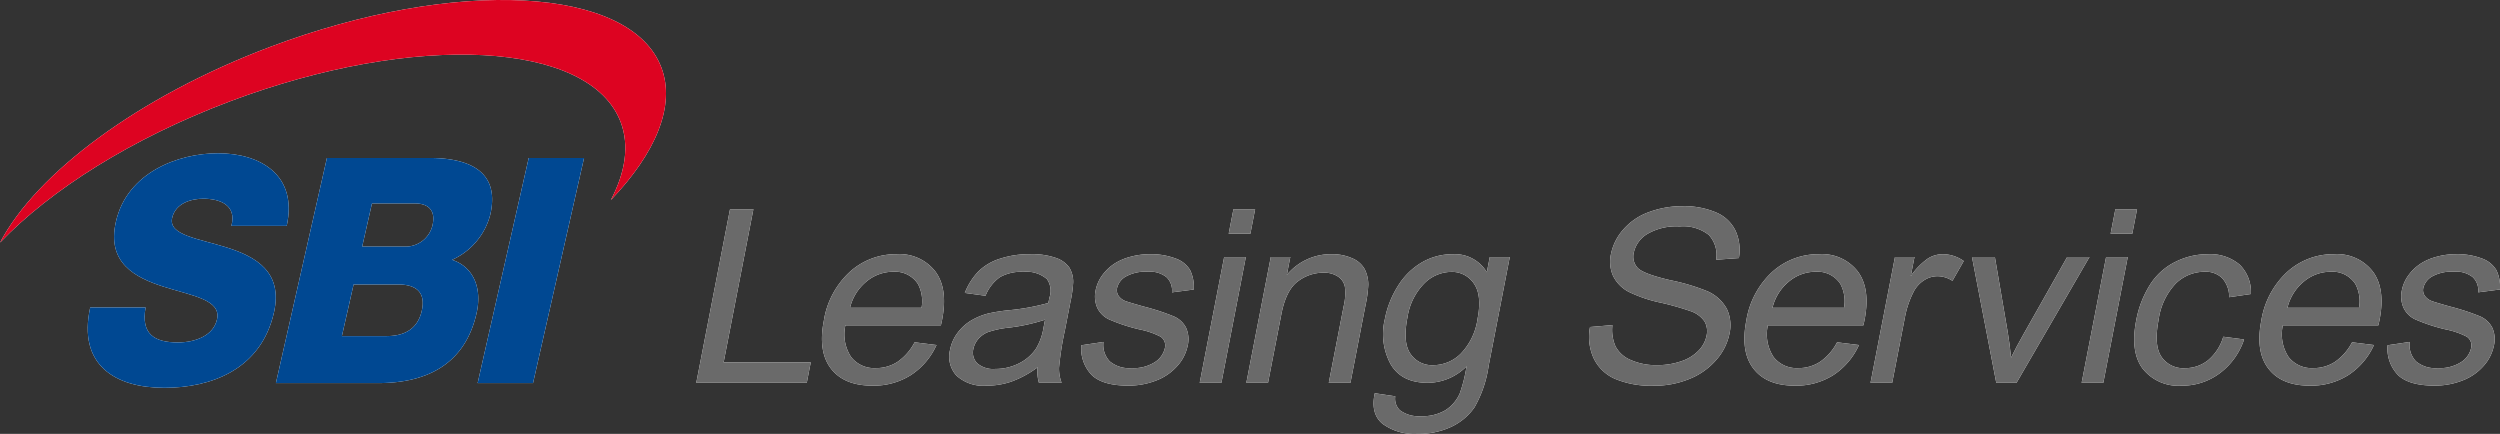
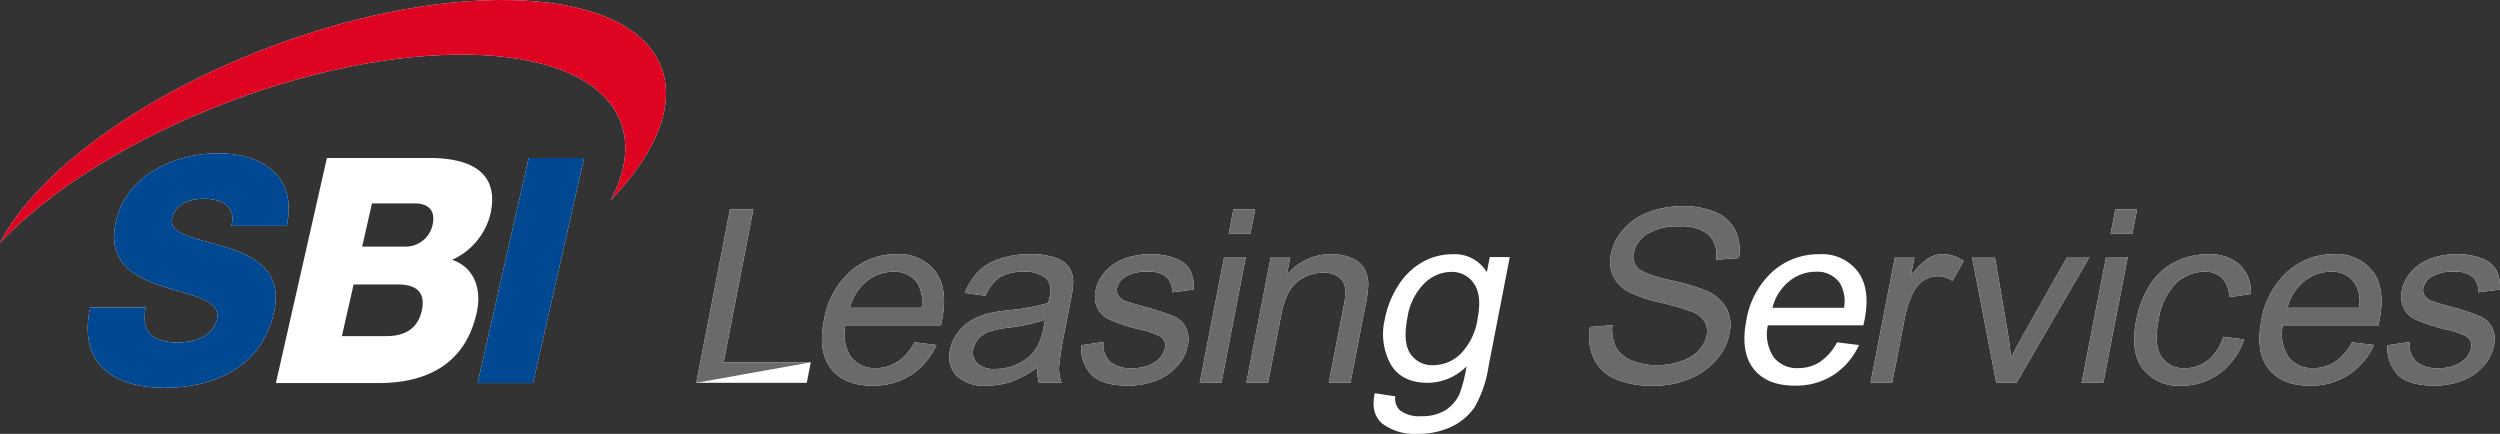
<svg xmlns="http://www.w3.org/2000/svg" width="345.754" height="60.001" viewBox="0 0 345.754 60.001">
  <rect x="0" y="0" width="345.754" height="60.001" fill="#333333" stroke="none" />
  <g id="logo-color" transform="translate(-381 -5063)">
    <path id="パス_16" data-name="パス 16" d="M131.442,37.219l3.382-17.393h3l-3.382,17.393ZM135.45,16.6l.659-3.391h3l-.659,3.391Z" transform="translate(537.45 5078.723)" fill="#fff" />
    <path id="パス_17" data-name="パス 17" d="M147.079,27.466l2.88.377a9.631,9.631,0,0,1-3.391,4.692,8.646,8.646,0,0,1-5.226,1.7,6.319,6.319,0,0,1-5.395-2.333q-1.758-2.333-.911-6.691a13.94,13.94,0,0,1,1.91-4.93,8.687,8.687,0,0,1,3.511-3.167,9.929,9.929,0,0,1,4.435-1.058,6.32,6.32,0,0,1,4.442,1.432,5.271,5.271,0,0,1,1.564,4.072L147.892,22a3.816,3.816,0,0,0-.964-2.637,3.229,3.229,0,0,0-2.39-.885,5.715,5.715,0,0,0-4,1.6,9.041,9.041,0,0,0-2.4,5.053q-.68,3.506.379,5.092a3.645,3.645,0,0,0,3.261,1.59,5.07,5.07,0,0,0,3.161-1.064,6.673,6.673,0,0,0,2.138-3.277" transform="translate(541.402 5082.104)" fill="#fff" />
    <path id="パス_18" data-name="パス 18" d="M155.481,28.235l3.031.377a9.751,9.751,0,0,1-3.526,4.144,9.615,9.615,0,0,1-5.357,1.474q-3.89,0-5.708-2.35t-1-6.593a11.667,11.667,0,0,1,3.625-6.814,9.5,9.5,0,0,1,6.446-2.422,6.27,6.27,0,0,1,5.344,2.374q1.791,2.375.955,6.682c-.035.175-.092.436-.171.786H145.909a5.71,5.71,0,0,0,.8,4.389,4.066,4.066,0,0,0,3.408,1.522,5.415,5.415,0,0,0,2.985-.852,7.43,7.43,0,0,0,2.381-2.718m-8.934-4.766h9.893a5.07,5.07,0,0,0-.5-3.292,3.757,3.757,0,0,0-3.388-1.7,5.784,5.784,0,0,0-3.743,1.36,6.718,6.718,0,0,0-2.267,3.636" transform="translate(550.811 5082.105)" fill="#fff" />
    <path id="パス_19" data-name="パス 19" d="M150.759,28.645l3.06-.458a3.319,3.319,0,0,0,.87,2.685,4.2,4.2,0,0,0,3.014.933,5.5,5.5,0,0,0,3.231-.826,3.13,3.13,0,0,0,1.38-1.943,1.459,1.459,0,0,0-.58-1.57,10.918,10.918,0,0,0-2.874-1,24,24,0,0,1-4.306-1.417,3.347,3.347,0,0,1-1.614-1.654,3.92,3.92,0,0,1-.206-2.335,5.282,5.282,0,0,1,.962-2.153,6.4,6.4,0,0,1,1.8-1.647,7.728,7.728,0,0,1,2.076-.859,9.993,9.993,0,0,1,2.663-.353,9.516,9.516,0,0,1,3.548.589,3.8,3.8,0,0,1,2.017,1.6,5.33,5.33,0,0,1,.51,2.694l-3.014.394a2.545,2.545,0,0,0-.751-2.1,3.681,3.681,0,0,0-2.565-.756,5.666,5.666,0,0,0-3.084.672,2.488,2.488,0,0,0-1.189,1.573,1.41,1.41,0,0,0,.164,1.032,2.025,2.025,0,0,0,1,.786q.421.164,2.508.753a31.448,31.448,0,0,1,4.179,1.367,3.416,3.416,0,0,1,1.678,1.549,3.847,3.847,0,0,1,.228,2.523,5.978,5.978,0,0,1-1.417,2.775,7.394,7.394,0,0,1-2.92,2.015,10.416,10.416,0,0,1-3.875.712q-3.453,0-4.992-1.408a5.291,5.291,0,0,1-1.5-4.177" transform="translate(560.442 5082.105)" fill="#fff" />
    <path id="パス_16-2" data-name="パス 16" d="M131.442,37.219l3.382-17.393h3l-3.382,17.393ZM135.45,16.6l.659-3.391h3l-.659,3.391Z" transform="translate(537.45 5078.723)" fill="#6a6a6a" />
    <path id="パス_17-2" data-name="パス 17" d="M147.079,27.466l2.88.377a9.631,9.631,0,0,1-3.391,4.692,8.646,8.646,0,0,1-5.226,1.7,6.319,6.319,0,0,1-5.395-2.333q-1.758-2.333-.911-6.691a13.94,13.94,0,0,1,1.91-4.93,8.687,8.687,0,0,1,3.511-3.167,9.929,9.929,0,0,1,4.435-1.058,6.32,6.32,0,0,1,4.442,1.432,5.271,5.271,0,0,1,1.564,4.072L147.892,22a3.815,3.815,0,0,0-.964-2.637,3.229,3.229,0,0,0-2.39-.885,5.715,5.715,0,0,0-4,1.6,9.041,9.041,0,0,0-2.4,5.053q-.68,3.506.379,5.092a3.645,3.645,0,0,0,3.261,1.59,5.07,5.07,0,0,0,3.161-1.064,6.673,6.673,0,0,0,2.138-3.277" transform="translate(541.402 5082.104)" fill="#6a6a6a" />
    <path id="パス_18-2" data-name="パス 18" d="M155.481,28.235l3.031.377a9.751,9.751,0,0,1-3.526,4.144,9.615,9.615,0,0,1-5.357,1.474q-3.89,0-5.708-2.35t-1-6.593a11.667,11.667,0,0,1,3.625-6.814,9.5,9.5,0,0,1,6.446-2.422,6.27,6.27,0,0,1,5.344,2.374q1.791,2.375.955,6.682c-.035.175-.092.436-.171.786H145.909a5.71,5.71,0,0,0,.8,4.389,4.066,4.066,0,0,0,3.408,1.522,5.415,5.415,0,0,0,2.985-.852,7.43,7.43,0,0,0,2.381-2.718m-8.934-4.766h9.893a5.07,5.07,0,0,0-.5-3.292,3.757,3.757,0,0,0-3.388-1.7,5.784,5.784,0,0,0-3.743,1.36,6.718,6.718,0,0,0-2.267,3.636" transform="translate(550.811 5082.105)" fill="#6a6a6a" />
    <path id="パス_19-2" data-name="パス 19" d="M150.759,28.645l3.06-.458a3.319,3.319,0,0,0,.87,2.685,4.2,4.2,0,0,0,3.014.933,5.5,5.5,0,0,0,3.231-.826,3.129,3.129,0,0,0,1.38-1.943,1.459,1.459,0,0,0-.58-1.57,10.919,10.919,0,0,0-2.874-1,24,24,0,0,1-4.306-1.417,3.347,3.347,0,0,1-1.614-1.654,3.92,3.92,0,0,1-.206-2.335,5.283,5.283,0,0,1,.962-2.153,6.4,6.4,0,0,1,1.8-1.647,7.728,7.728,0,0,1,2.076-.859,9.994,9.994,0,0,1,2.663-.353,9.516,9.516,0,0,1,3.548.589,3.8,3.8,0,0,1,2.017,1.6,5.33,5.33,0,0,1,.51,2.694l-3.014.394a2.545,2.545,0,0,0-.751-2.1,3.681,3.681,0,0,0-2.565-.756,5.666,5.666,0,0,0-3.084.672,2.488,2.488,0,0,0-1.189,1.573,1.41,1.41,0,0,0,.164,1.032,2.025,2.025,0,0,0,1,.786q.421.164,2.508.753a31.447,31.447,0,0,1,4.179,1.367,3.416,3.416,0,0,1,1.678,1.549,3.847,3.847,0,0,1,.228,2.523,5.977,5.977,0,0,1-1.417,2.775,7.394,7.394,0,0,1-2.92,2.015,10.416,10.416,0,0,1-3.875.712q-3.453,0-4.992-1.408a5.291,5.291,0,0,1-1.5-4.177" transform="translate(560.442 5082.105)" fill="#6a6a6a" />
    <path id="パス_1" data-name="パス 1" d="M13.545,31c-.668,3.664,1.2,4.84,4.459,4.84,2.309,0,4.893-.876,5.414-3.182.624-2.744-3.456-3.268-7.412-4.536-3.912-1.264-7.865-3.27-6.569-8.984,1.544-6.8,8.608-9.46,14.125-9.46,5.846,0,11.054,3.012,9.5,10.038H25.409c.764-2.836-1.538-3.756-3.883-3.756-1.651,0-3.846.607-4.31,2.659-.543,2.4,3.6,2.834,7.591,4.1,3.958,1.259,7.762,3.353,6.49,8.98-1.789,7.887-8.706,10.417-15.168,10.417C9.377,42.118,4.118,38.979,5.883,31Z" transform="translate(387.593 5074.52)" fill="#fff" />
    <path id="パス_2" data-name="パス 2" d="M37.222,9.977h7.657L37.822,41.105H30.16Z" transform="translate(416.898 5074.875)" fill="#fff" />
    <path id="パス_3" data-name="パス 3" d="M24.476,9.979H38.222c5.086-.083,10.329,1.31,8.857,7.806a9.45,9.45,0,0,1-5.294,6.277c2.913.959,4.194,3.842,3.395,7.37-1.68,7.414-7.34,9.677-13.639,9.677H17.421Zm4.88,12.255h5.927a3.823,3.823,0,0,0,3.8-2.966c.517-2.267-.841-3.009-2.444-3.009H30.709ZM26.548,34.611h6.137c2.429,0,4.319-.916,4.908-3.483.622-2.749-.981-3.662-3.292-3.662H28.169Z" transform="translate(401.735 5074.873)" fill="#fff" />
    <path id="パス_4" data-name="パス 4" d="M91.472,9.348C87.238-1.892,63.016-3.178,37.381,6.477,19.1,13.37,5.031,23.962,0,33.553c6.954-7.267,18.194-14.408,31.75-19.517C57.389,4.372,81.609,5.66,85.843,16.9c1.22,3.224.653,6.919-1.371,10.778,6.2-6.472,9-13.039,7-18.335" transform="translate(381 5063)" fill="#fff" />
    <path id="パス_5" data-name="パス 5" d="M43.965,37.219l4.667-24.01h3.235L47.752,34.384H59.8l-.55,2.834Z" transform="translate(433.33 5078.723)" fill="#fff" />
    <path id="パス_6" data-name="パス 6" d="M64.715,28.235l3.031.377a9.751,9.751,0,0,1-3.526,4.144,9.615,9.615,0,0,1-5.357,1.474q-3.89,0-5.708-2.35t-1-6.593a11.666,11.666,0,0,1,3.625-6.814,9.5,9.5,0,0,1,6.446-2.422,6.27,6.27,0,0,1,5.344,2.374q1.791,2.375.953,6.682c-.033.175-.09.436-.169.786H55.143a5.7,5.7,0,0,0,.8,4.389,4.066,4.066,0,0,0,3.408,1.522,5.415,5.415,0,0,0,2.985-.852,7.431,7.431,0,0,0,2.381-2.718m-8.934-4.766h9.893a5.07,5.07,0,0,0-.495-3.292,3.76,3.76,0,0,0-3.388-1.7,5.784,5.784,0,0,0-3.743,1.36,6.705,6.705,0,0,0-2.267,3.636" transform="translate(442.775 5082.105)" fill="#fff" />
    <path id="パス_7" data-name="パス 7" d="M72.154,31.692a14.322,14.322,0,0,1-3.594,1.965,10.362,10.362,0,0,1-3.423.574,5.519,5.519,0,0,1-4.216-1.4,3.884,3.884,0,0,1-.872-3.579,5.584,5.584,0,0,1,1.045-2.335,6.49,6.49,0,0,1,1.881-1.7,9.138,9.138,0,0,1,2.348-.966,23.956,23.956,0,0,1,2.758-.442A31.064,31.064,0,0,0,73.633,22.8c.09-.405.145-.661.166-.771a2.829,2.829,0,0,0-.357-2.539,4.343,4.343,0,0,0-3.226-1,6.116,6.116,0,0,0-3.27.729,5.763,5.763,0,0,0-2,2.58l-2.861-.394a8.993,8.993,0,0,1,1.9-2.99,7.445,7.445,0,0,1,2.994-1.75,13.052,13.052,0,0,1,4.14-.615,9.97,9.97,0,0,1,3.585.523,3.745,3.745,0,0,1,1.829,1.319,3.811,3.811,0,0,1,.545,2.006,16.523,16.523,0,0,1-.379,2.72l-.764,3.929a42.372,42.372,0,0,0-.819,5.2,5.653,5.653,0,0,0,.355,2.09H72.338a5.525,5.525,0,0,1-.184-2.146m1.029-6.584a25.229,25.229,0,0,1-5.123,1.113,13.033,13.033,0,0,0-2.733.591,3.418,3.418,0,0,0-1.371.957,3.026,3.026,0,0,0-.69,1.4,2.1,2.1,0,0,0,.528,1.965,3.379,3.379,0,0,0,2.51.786,7.173,7.173,0,0,0,3.231-.745,6.162,6.162,0,0,0,2.383-2.041,8.084,8.084,0,0,0,1.056-2.946Z" transform="translate(452.35 5082.105)" fill="#fff" />
    <path id="パス_8" data-name="パス 8" d="M68.279,28.645l3.06-.458a3.319,3.319,0,0,0,.87,2.685,4.2,4.2,0,0,0,3.014.933,5.5,5.5,0,0,0,3.231-.826,3.13,3.13,0,0,0,1.38-1.943,1.461,1.461,0,0,0-.578-1.57,10.98,10.98,0,0,0-2.876-1,24,24,0,0,1-4.306-1.417A3.347,3.347,0,0,1,70.459,23.4a3.92,3.92,0,0,1-.206-2.335,5.282,5.282,0,0,1,.962-2.153,6.4,6.4,0,0,1,1.8-1.647,7.728,7.728,0,0,1,2.076-.859,9.994,9.994,0,0,1,2.663-.353,9.516,9.516,0,0,1,3.548.589,3.8,3.8,0,0,1,2.017,1.6,5.329,5.329,0,0,1,.51,2.694l-3.014.394a2.552,2.552,0,0,0-.751-2.1,3.681,3.681,0,0,0-2.565-.756,5.666,5.666,0,0,0-3.084.672,2.487,2.487,0,0,0-1.189,1.573,1.41,1.41,0,0,0,.164,1.032,2.025,2.025,0,0,0,1,.786q.421.164,2.508.753a31.451,31.451,0,0,1,4.179,1.367,3.416,3.416,0,0,1,1.678,1.549,3.847,3.847,0,0,1,.228,2.523A5.978,5.978,0,0,1,81.563,31.5a7.426,7.426,0,0,1-2.92,2.015,10.408,10.408,0,0,1-3.875.712q-3.453,0-4.992-1.408a5.291,5.291,0,0,1-1.5-4.177" transform="translate(462.27 5082.105)" fill="#fff" />
    <path id="パス_9" data-name="パス 9" d="M75.754,37.219l3.382-17.393h3L78.757,37.219ZM79.762,16.6l.659-3.391h3L82.765,16.6Z" transform="translate(471.167 5078.723)" fill="#fff" />
    <path id="パス_10" data-name="パス 10" d="M78.7,33.836,82.08,16.443h2.7L84.3,18.916a7.917,7.917,0,0,1,6.2-2.865,6.739,6.739,0,0,1,2.836.563A3.514,3.514,0,0,1,95.055,18.1a4.753,4.753,0,0,1,.513,2.177,16.8,16.8,0,0,1-.392,2.867L93.1,33.836h-3l2.057-10.579a7.641,7.641,0,0,0,.173-2.694,2.181,2.181,0,0,0-.966-1.426,3.484,3.484,0,0,0-1.991-.532,5.854,5.854,0,0,0-3.544,1.2Q84.2,21,83.547,24.337l-1.846,9.5Z" transform="translate(474.671 5082.105)" fill="#fff" />
    <path id="パス_11" data-name="パス 11" d="M86.9,35.279l2.836.425a2.224,2.224,0,0,0,.642,1.934,4.371,4.371,0,0,0,2.9.817,6.253,6.253,0,0,0,3.38-.817,5.309,5.309,0,0,0,1.98-2.293,20.455,20.455,0,0,0,.953-3.785,7.628,7.628,0,0,1-5.349,2.278q-3.653,0-5.154-2.589a8.722,8.722,0,0,1-.8-6.207A13.293,13.293,0,0,1,90.1,20.449,9.615,9.615,0,0,1,93.389,17.2a8.439,8.439,0,0,1,4.319-1.146,5.157,5.157,0,0,1,4.689,2.49l.407-2.1h2.768l-2.922,15.036a16.1,16.1,0,0,1-1.962,5.756A8.1,8.1,0,0,1,97.5,39.914a10.6,10.6,0,0,1-4.689.981,7.4,7.4,0,0,1-4.849-1.4q-1.679-1.4-1.064-4.216m4.516-10.45q-.667,3.423.414,4.994A3.593,3.593,0,0,0,94.993,31.4a5.459,5.459,0,0,0,3.774-1.564,8.713,8.713,0,0,0,2.355-4.9q.621-3.193-.506-4.816a3.64,3.64,0,0,0-3.165-1.621,5.353,5.353,0,0,0-3.712,1.6,8.5,8.5,0,0,0-2.324,4.742" transform="translate(484.234 5082.105)" fill="#fff" />
    <path id="パス_12" data-name="パス 12" d="M100.466,29.727l3.1-.263a5.728,5.728,0,0,0,.436,2.957,4.163,4.163,0,0,0,2.1,1.868A8.52,8.52,0,0,0,109.72,35a10.074,10.074,0,0,0,3.375-.541,5.915,5.915,0,0,0,2.4-1.483,4.165,4.165,0,0,0,1.091-2.054,2.718,2.718,0,0,0-.283-1.973,3.808,3.808,0,0,0-1.927-1.417,37.451,37.451,0,0,0-4.126-1.172,18.993,18.993,0,0,1-4.431-1.5,4.967,4.967,0,0,1-2.177-2.234,4.881,4.881,0,0,1-.278-2.99,7.3,7.3,0,0,1,1.713-3.4,8.486,8.486,0,0,1,3.535-2.4,13.059,13.059,0,0,1,4.648-.819,11.231,11.231,0,0,1,4.63.861,5.217,5.217,0,0,1,2.7,2.53,6.381,6.381,0,0,1,.467,3.783l-3.147.23a4.042,4.042,0,0,0-1.027-3.441,5.742,5.742,0,0,0-4.037-1.163,7.931,7.931,0,0,0-4.483,1.058,4.005,4.005,0,0,0-1.838,2.545,2.293,2.293,0,0,0,.534,2.131q.775.834,4.549,1.711a28.056,28.056,0,0,1,5.116,1.531,5.589,5.589,0,0,1,2.676,2.449,5.266,5.266,0,0,1,.355,3.415,7.829,7.829,0,0,1-1.82,3.612,9.642,9.642,0,0,1-3.723,2.637,12.717,12.717,0,0,1-4.9.942,12.952,12.952,0,0,1-5.379-.951,5.873,5.873,0,0,1-2.966-2.858,7.128,7.128,0,0,1-.5-4.315" transform="translate(500.434 5078.5)" fill="#fff" />
    <path id="パス_13" data-name="パス 13" d="M122.963,28.235l3.031.377a9.751,9.751,0,0,1-3.526,4.144,9.615,9.615,0,0,1-5.357,1.474q-3.89,0-5.708-2.35t-1-6.593a11.667,11.667,0,0,1,3.625-6.814,9.5,9.5,0,0,1,6.446-2.422,6.27,6.27,0,0,1,5.344,2.374q1.791,2.375.955,6.682c-.035.175-.092.436-.171.786H113.391a5.71,5.71,0,0,0,.8,4.389,4.066,4.066,0,0,0,3.408,1.522,5.415,5.415,0,0,0,2.985-.852,7.431,7.431,0,0,0,2.381-2.718m-8.934-4.766h9.893a5.07,5.07,0,0,0-.495-3.292,3.757,3.757,0,0,0-3.388-1.7,5.784,5.784,0,0,0-3.743,1.36,6.718,6.718,0,0,0-2.267,3.636" transform="translate(512.105 5082.105)" fill="#fff" />
    <path id="パス_14" data-name="パス 14" d="M118.111,33.836l3.382-17.393h2.7l-.513,2.635a9.621,9.621,0,0,1,2.383-2.438,3.939,3.939,0,0,1,2.044-.589,5.043,5.043,0,0,1,2.9.948l-1.566,2.736a3.717,3.717,0,0,0-2.076-.64,3.405,3.405,0,0,0-1.881.583,4.138,4.138,0,0,0-1.432,1.612,12.892,12.892,0,0,0-1.17,3.439l-1.77,9.107Z" transform="translate(521.583 5082.105)" fill="#fff" />
    <path id="パス_15" data-name="パス 15" d="M127.878,33.623l-3.36-17.393h3.169l1.781,10.417q.289,1.685.453,3.5.667-1.377,1.761-3.309l6-10.612h3.088L130.681,33.623Z" transform="translate(529.209 5082.318)" fill="#fff" />
    <path id="パス_1-2" data-name="パス 1" d="M13.545,31c-.668,3.664,1.2,4.84,4.459,4.84,2.309,0,4.893-.876,5.414-3.182.624-2.744-3.456-3.268-7.412-4.536-3.912-1.264-7.865-3.27-6.569-8.984,1.544-6.8,8.608-9.46,14.125-9.46,5.846,0,11.054,3.012,9.5,10.038H25.409c.764-2.836-1.538-3.756-3.883-3.756-1.651,0-3.846.607-4.31,2.659-.543,2.4,3.6,2.834,7.591,4.1,3.958,1.259,7.762,3.353,6.49,8.98-1.789,7.887-8.706,10.417-15.168,10.417C9.377,42.118,4.118,38.979,5.883,31Z" transform="translate(387.593 5074.52)" fill="#004892" />
    <path id="パス_2-2" data-name="パス 2" d="M37.222,9.977h7.657L37.822,41.105H30.16Z" transform="translate(416.898 5074.875)" fill="#004892" />
-     <path id="パス_3-2" data-name="パス 3" d="M24.476,9.979H38.222c5.086-.083,10.329,1.31,8.857,7.806a9.45,9.45,0,0,1-5.294,6.277c2.913.959,4.194,3.842,3.395,7.37-1.68,7.414-7.34,9.677-13.639,9.677H17.421Zm4.88,12.255h5.927a3.823,3.823,0,0,0,3.8-2.966c.517-2.267-.841-3.009-2.444-3.009H30.709ZM26.548,34.611h6.137c2.429,0,4.319-.916,4.908-3.483.622-2.749-.981-3.662-3.292-3.662H28.169Z" transform="translate(401.735 5074.873)" fill="#004892" />
    <path id="パス_4-2" data-name="パス 4" d="M91.472,9.348C87.238-1.892,63.016-3.178,37.381,6.477,19.1,13.37,5.031,23.962,0,33.553c6.954-7.267,18.194-14.408,31.75-19.517C57.389,4.372,81.609,5.66,85.843,16.9c1.22,3.224.653,6.919-1.371,10.778,6.2-6.472,9-13.039,7-18.335" transform="translate(381 5063)" fill="#dd0321" />
-     <path id="パス_5-2" data-name="パス 5" d="M43.965,37.219l4.667-24.01h3.235L47.752,34.384H59.8l-.55,2.834Z" transform="translate(433.33 5078.723)" fill="#6a6a6a" />
+     <path id="パス_5-2" data-name="パス 5" d="M43.965,37.219l4.667-24.01h3.235L47.752,34.384H59.8Z" transform="translate(433.33 5078.723)" fill="#6a6a6a" />
    <path id="パス_6-2" data-name="パス 6" d="M64.715,28.235l3.031.377a9.751,9.751,0,0,1-3.526,4.144,9.615,9.615,0,0,1-5.357,1.474q-3.89,0-5.708-2.35t-1-6.593a11.666,11.666,0,0,1,3.625-6.814,9.5,9.5,0,0,1,6.446-2.422,6.27,6.27,0,0,1,5.344,2.374q1.791,2.375.953,6.682c-.033.175-.09.436-.169.786H55.143a5.7,5.7,0,0,0,.8,4.389,4.066,4.066,0,0,0,3.408,1.522,5.415,5.415,0,0,0,2.985-.852,7.431,7.431,0,0,0,2.381-2.718m-8.934-4.766h9.893a5.07,5.07,0,0,0-.495-3.292,3.76,3.76,0,0,0-3.388-1.7,5.784,5.784,0,0,0-3.743,1.36,6.705,6.705,0,0,0-2.267,3.636" transform="translate(442.775 5082.105)" fill="#6a6a6a" />
    <path id="パス_7-2" data-name="パス 7" d="M72.154,31.692a14.321,14.321,0,0,1-3.594,1.965,10.362,10.362,0,0,1-3.423.574,5.519,5.519,0,0,1-4.216-1.4,3.884,3.884,0,0,1-.872-3.579,5.585,5.585,0,0,1,1.045-2.335,6.49,6.49,0,0,1,1.881-1.7,9.139,9.139,0,0,1,2.348-.966,23.957,23.957,0,0,1,2.758-.442A31.064,31.064,0,0,0,73.633,22.8c.09-.405.145-.661.166-.771a2.829,2.829,0,0,0-.357-2.539,4.343,4.343,0,0,0-3.226-1,6.117,6.117,0,0,0-3.27.729,5.763,5.763,0,0,0-2,2.58l-2.86-.394a8.993,8.993,0,0,1,1.9-2.99,7.445,7.445,0,0,1,2.994-1.75,13.052,13.052,0,0,1,4.14-.615,9.97,9.97,0,0,1,3.585.523,3.745,3.745,0,0,1,1.829,1.319,3.811,3.811,0,0,1,.545,2.006,16.523,16.523,0,0,1-.379,2.72l-.764,3.929a42.372,42.372,0,0,0-.819,5.2,5.653,5.653,0,0,0,.355,2.09H72.338a5.525,5.525,0,0,1-.184-2.146m1.029-6.584a25.23,25.23,0,0,1-5.123,1.113,13.033,13.033,0,0,0-2.733.591,3.417,3.417,0,0,0-1.371.957,3.026,3.026,0,0,0-.69,1.4,2.1,2.1,0,0,0,.528,1.965,3.379,3.379,0,0,0,2.51.786,7.172,7.172,0,0,0,3.231-.745,6.162,6.162,0,0,0,2.383-2.041,8.084,8.084,0,0,0,1.056-2.946Z" transform="translate(452.35 5082.105)" fill="#6a6a6a" />
    <path id="パス_8-2" data-name="パス 8" d="M68.279,28.645l3.06-.458a3.319,3.319,0,0,0,.87,2.685,4.2,4.2,0,0,0,3.014.933,5.5,5.5,0,0,0,3.231-.826,3.13,3.13,0,0,0,1.38-1.943,1.461,1.461,0,0,0-.578-1.57,10.981,10.981,0,0,0-2.876-1,24,24,0,0,1-4.306-1.417A3.347,3.347,0,0,1,70.459,23.4a3.92,3.92,0,0,1-.206-2.335,5.282,5.282,0,0,1,.962-2.153,6.4,6.4,0,0,1,1.8-1.647,7.728,7.728,0,0,1,2.076-.859,9.994,9.994,0,0,1,2.663-.353,9.516,9.516,0,0,1,3.548.589,3.8,3.8,0,0,1,2.017,1.6,5.329,5.329,0,0,1,.51,2.694l-3.014.394a2.552,2.552,0,0,0-.751-2.1,3.681,3.681,0,0,0-2.565-.756,5.666,5.666,0,0,0-3.084.672,2.487,2.487,0,0,0-1.189,1.573,1.41,1.41,0,0,0,.164,1.032,2.025,2.025,0,0,0,1,.786q.421.164,2.508.753a31.449,31.449,0,0,1,4.179,1.367,3.416,3.416,0,0,1,1.678,1.549,3.847,3.847,0,0,1,.228,2.523A5.978,5.978,0,0,1,81.563,31.5a7.426,7.426,0,0,1-2.92,2.015,10.408,10.408,0,0,1-3.875.712q-3.453,0-4.992-1.408a5.291,5.291,0,0,1-1.5-4.177" transform="translate(462.27 5082.105)" fill="#6a6a6a" />
    <path id="パス_9-2" data-name="パス 9" d="M75.754,37.219l3.382-17.393h3L78.757,37.219ZM79.762,16.6l.659-3.391h3L82.765,16.6Z" transform="translate(471.167 5078.723)" fill="#6a6a6a" />
    <path id="パス_10-2" data-name="パス 10" d="M78.7,33.836,82.08,16.443h2.7L84.3,18.916a7.917,7.917,0,0,1,6.2-2.865,6.739,6.739,0,0,1,2.836.563A3.514,3.514,0,0,1,95.055,18.1a4.753,4.753,0,0,1,.513,2.177,16.806,16.806,0,0,1-.392,2.867L93.1,33.836h-3l2.057-10.579a7.641,7.641,0,0,0,.173-2.694,2.181,2.181,0,0,0-.966-1.426,3.484,3.484,0,0,0-1.991-.532,5.855,5.855,0,0,0-3.544,1.2Q84.2,21,83.547,24.337l-1.846,9.5Z" transform="translate(474.671 5082.105)" fill="#6a6a6a" />
-     <path id="パス_11-2" data-name="パス 11" d="M86.9,35.279l2.836.425a2.224,2.224,0,0,0,.642,1.934,4.371,4.371,0,0,0,2.9.817,6.253,6.253,0,0,0,3.38-.817,5.309,5.309,0,0,0,1.98-2.293,20.455,20.455,0,0,0,.953-3.785,7.628,7.628,0,0,1-5.349,2.278q-3.653,0-5.154-2.589a8.722,8.722,0,0,1-.8-6.207A13.293,13.293,0,0,1,90.1,20.449,9.615,9.615,0,0,1,93.389,17.2a8.439,8.439,0,0,1,4.319-1.146,5.157,5.157,0,0,1,4.689,2.49l.407-2.1h2.768l-2.922,15.036a16.1,16.1,0,0,1-1.962,5.756A8.1,8.1,0,0,1,97.5,39.914a10.6,10.6,0,0,1-4.689.981,7.4,7.4,0,0,1-4.849-1.4q-1.679-1.4-1.064-4.216m4.516-10.45q-.667,3.423.414,4.994A3.593,3.593,0,0,0,94.993,31.4a5.459,5.459,0,0,0,3.774-1.564,8.713,8.713,0,0,0,2.355-4.9q.621-3.193-.506-4.816a3.64,3.64,0,0,0-3.165-1.621,5.353,5.353,0,0,0-3.712,1.6,8.5,8.5,0,0,0-2.324,4.742" transform="translate(484.234 5082.105)" fill="#6a6a6a" />
    <path id="パス_12-2" data-name="パス 12" d="M100.466,29.727l3.1-.263a5.727,5.727,0,0,0,.436,2.957,4.163,4.163,0,0,0,2.1,1.868A8.52,8.52,0,0,0,109.72,35a10.074,10.074,0,0,0,3.375-.541,5.915,5.915,0,0,0,2.4-1.483,4.165,4.165,0,0,0,1.091-2.054,2.718,2.718,0,0,0-.283-1.973,3.808,3.808,0,0,0-1.927-1.417,37.45,37.45,0,0,0-4.126-1.172,18.993,18.993,0,0,1-4.431-1.5,4.967,4.967,0,0,1-2.177-2.234,4.881,4.881,0,0,1-.278-2.99,7.3,7.3,0,0,1,1.713-3.4,8.487,8.487,0,0,1,3.535-2.4,13.059,13.059,0,0,1,4.648-.819,11.231,11.231,0,0,1,4.63.861,5.217,5.217,0,0,1,2.7,2.53,6.381,6.381,0,0,1,.467,3.783l-3.147.23a4.042,4.042,0,0,0-1.027-3.441,5.742,5.742,0,0,0-4.037-1.163,7.931,7.931,0,0,0-4.483,1.058,4.005,4.005,0,0,0-1.838,2.545,2.293,2.293,0,0,0,.534,2.131q.775.834,4.549,1.711a28.056,28.056,0,0,1,5.116,1.531,5.589,5.589,0,0,1,2.676,2.449,5.266,5.266,0,0,1,.355,3.415,7.829,7.829,0,0,1-1.82,3.612,9.642,9.642,0,0,1-3.723,2.637,12.717,12.717,0,0,1-4.9.942,12.952,12.952,0,0,1-5.379-.951,5.873,5.873,0,0,1-2.966-2.858,7.129,7.129,0,0,1-.5-4.315" transform="translate(500.434 5078.5)" fill="#6a6a6a" />
-     <path id="パス_13-2" data-name="パス 13" d="M122.963,28.235l3.031.377a9.75,9.75,0,0,1-3.526,4.144,9.615,9.615,0,0,1-5.357,1.474q-3.89,0-5.708-2.35t-1-6.593a11.667,11.667,0,0,1,3.625-6.814,9.5,9.5,0,0,1,6.446-2.422,6.27,6.27,0,0,1,5.344,2.374q1.791,2.375.955,6.682c-.035.175-.092.436-.171.786H113.391a5.71,5.71,0,0,0,.8,4.389,4.066,4.066,0,0,0,3.408,1.522,5.415,5.415,0,0,0,2.985-.852,7.431,7.431,0,0,0,2.381-2.718m-8.934-4.766h9.893a5.07,5.07,0,0,0-.5-3.292,3.757,3.757,0,0,0-3.388-1.7,5.784,5.784,0,0,0-3.743,1.36,6.718,6.718,0,0,0-2.267,3.636" transform="translate(512.105 5082.105)" fill="#6a6a6a" />
    <path id="パス_14-2" data-name="パス 14" d="M118.111,33.836l3.382-17.393h2.7l-.513,2.635a9.621,9.621,0,0,1,2.383-2.438,3.939,3.939,0,0,1,2.044-.589,5.043,5.043,0,0,1,2.9.948l-1.566,2.736a3.717,3.717,0,0,0-2.076-.64,3.405,3.405,0,0,0-1.881.583,4.138,4.138,0,0,0-1.432,1.612,12.892,12.892,0,0,0-1.17,3.439l-1.77,9.107Z" transform="translate(521.583 5082.105)" fill="#6a6a6a" />
    <path id="パス_15-2" data-name="パス 15" d="M127.878,33.623l-3.36-17.393h3.169l1.781,10.417q.289,1.685.453,3.5.667-1.377,1.761-3.309l6-10.612h3.088L130.681,33.623Z" transform="translate(529.209 5082.318)" fill="#6a6a6a" />
    <rect id="長方形_2" data-name="長方形 2" width="345.752" height="60" transform="translate(381 5063)" fill="none" />
  </g>
</svg>